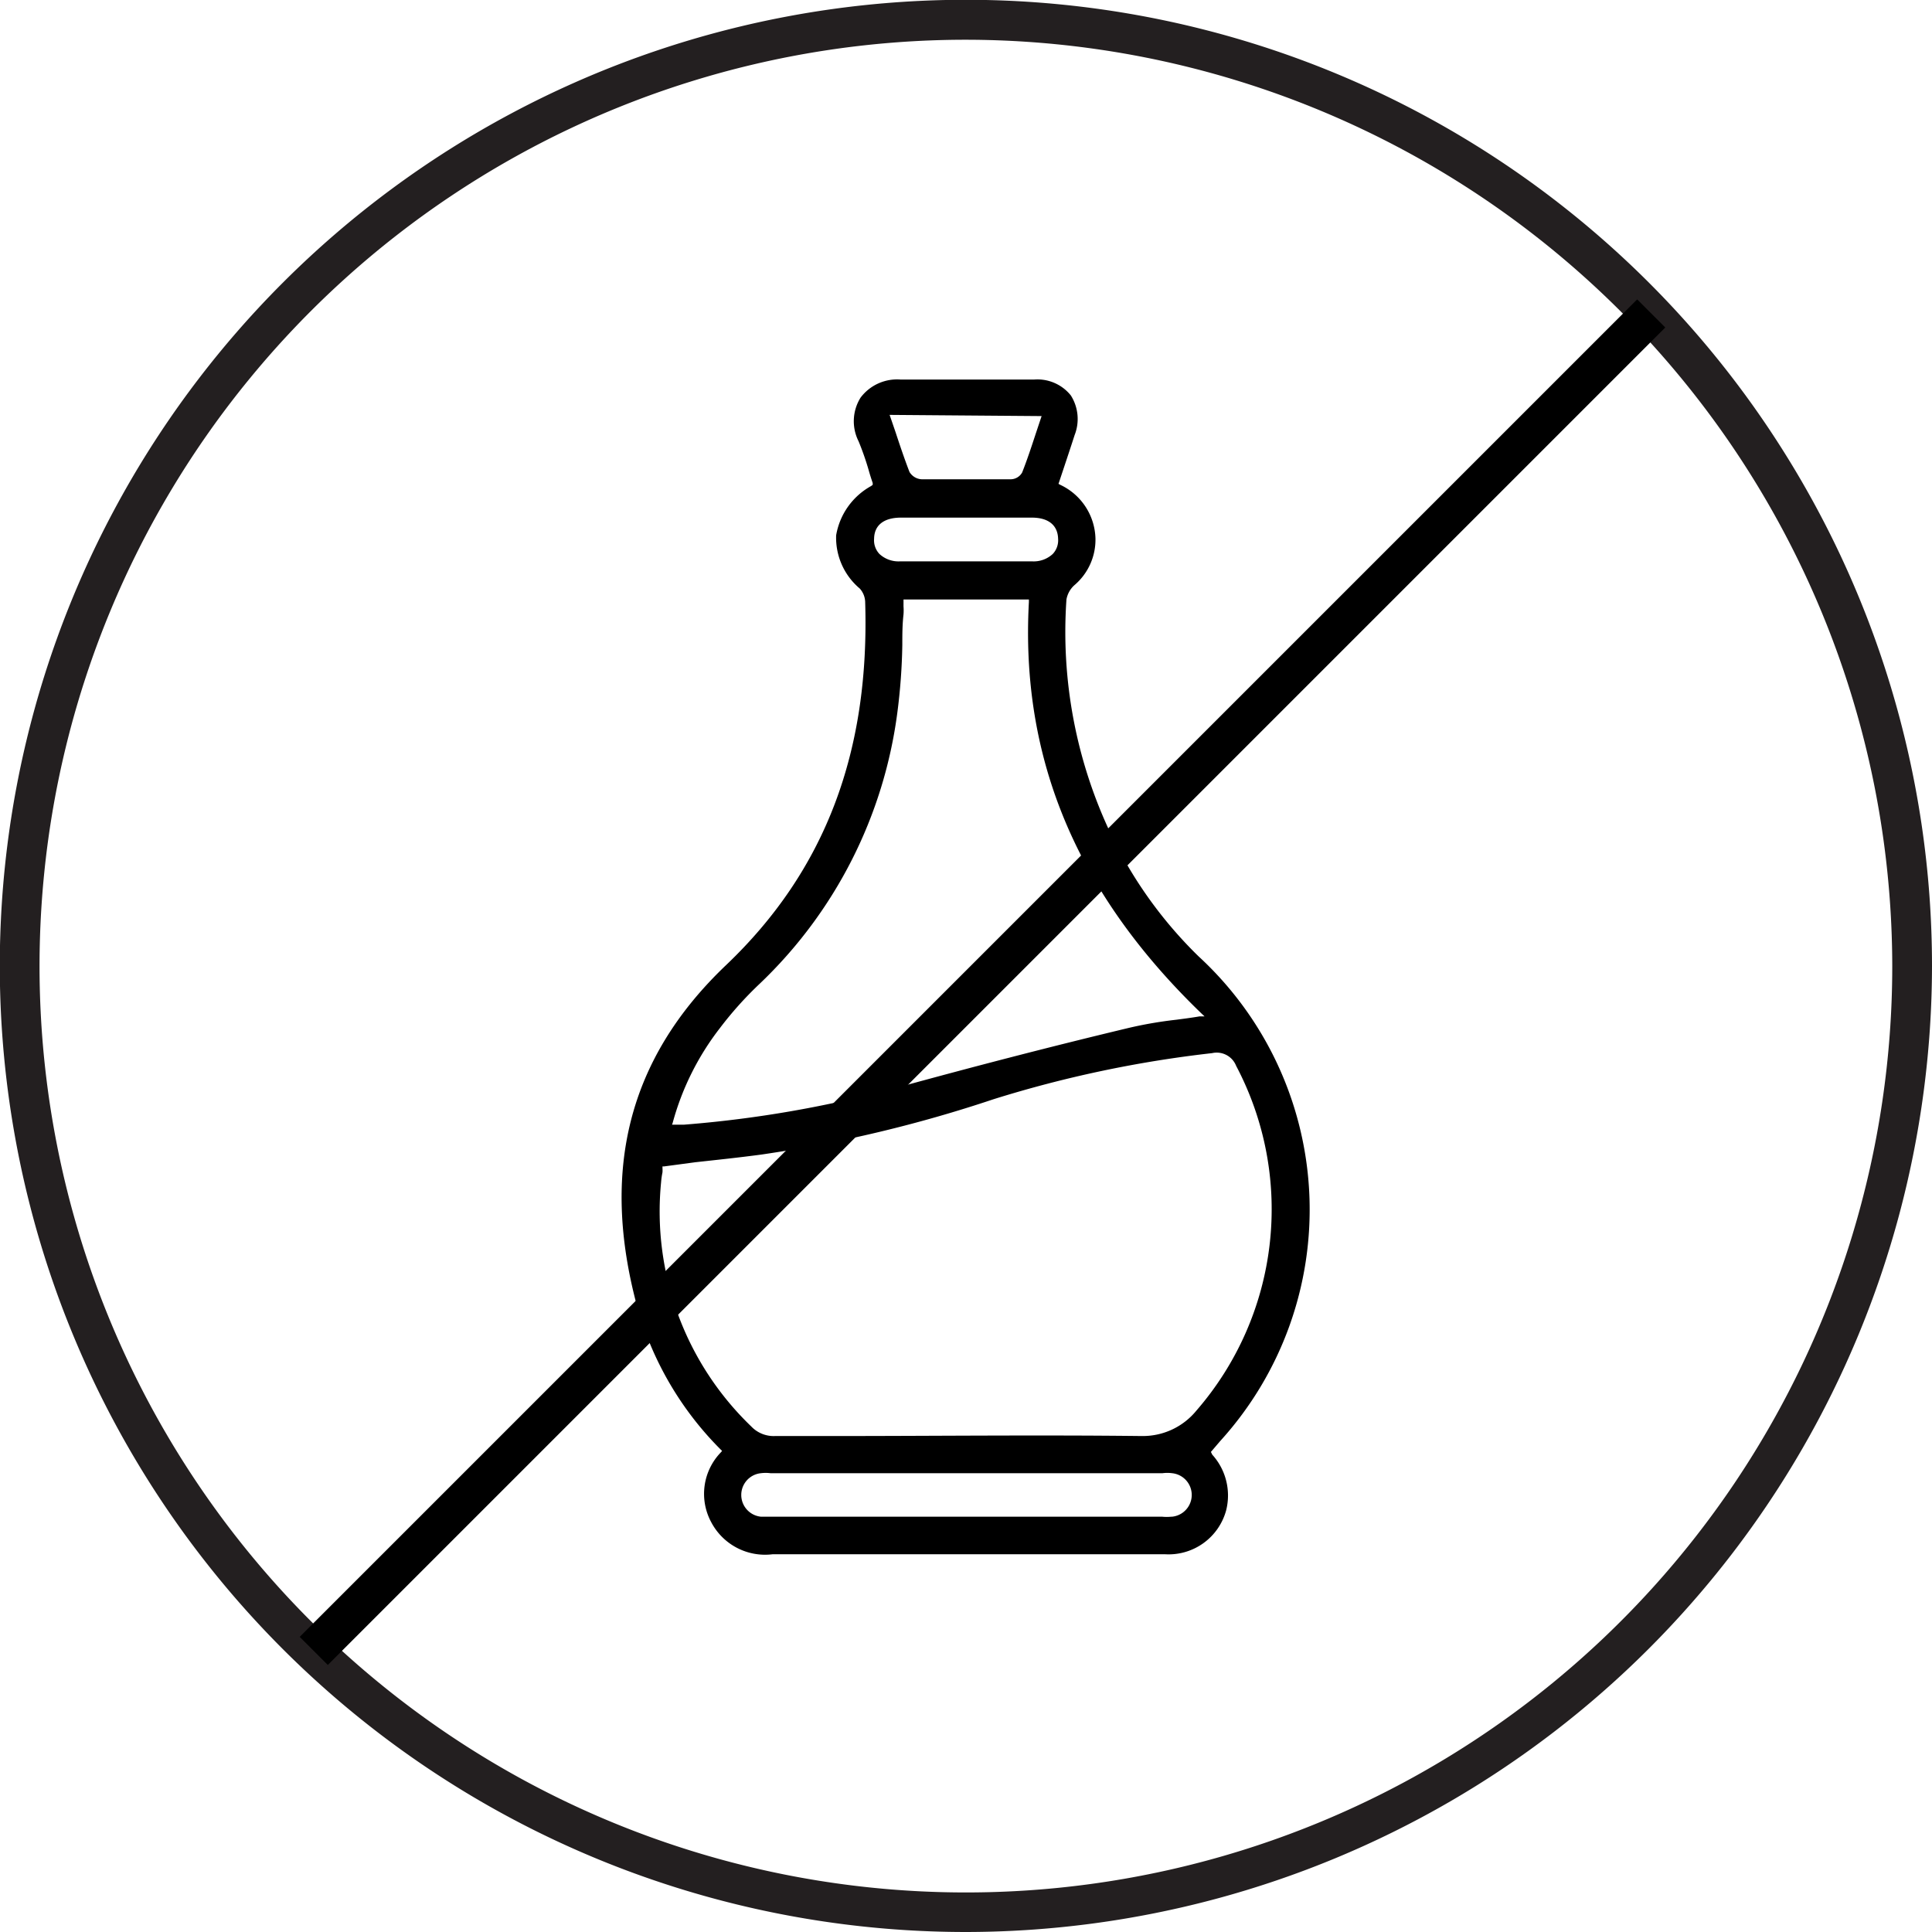
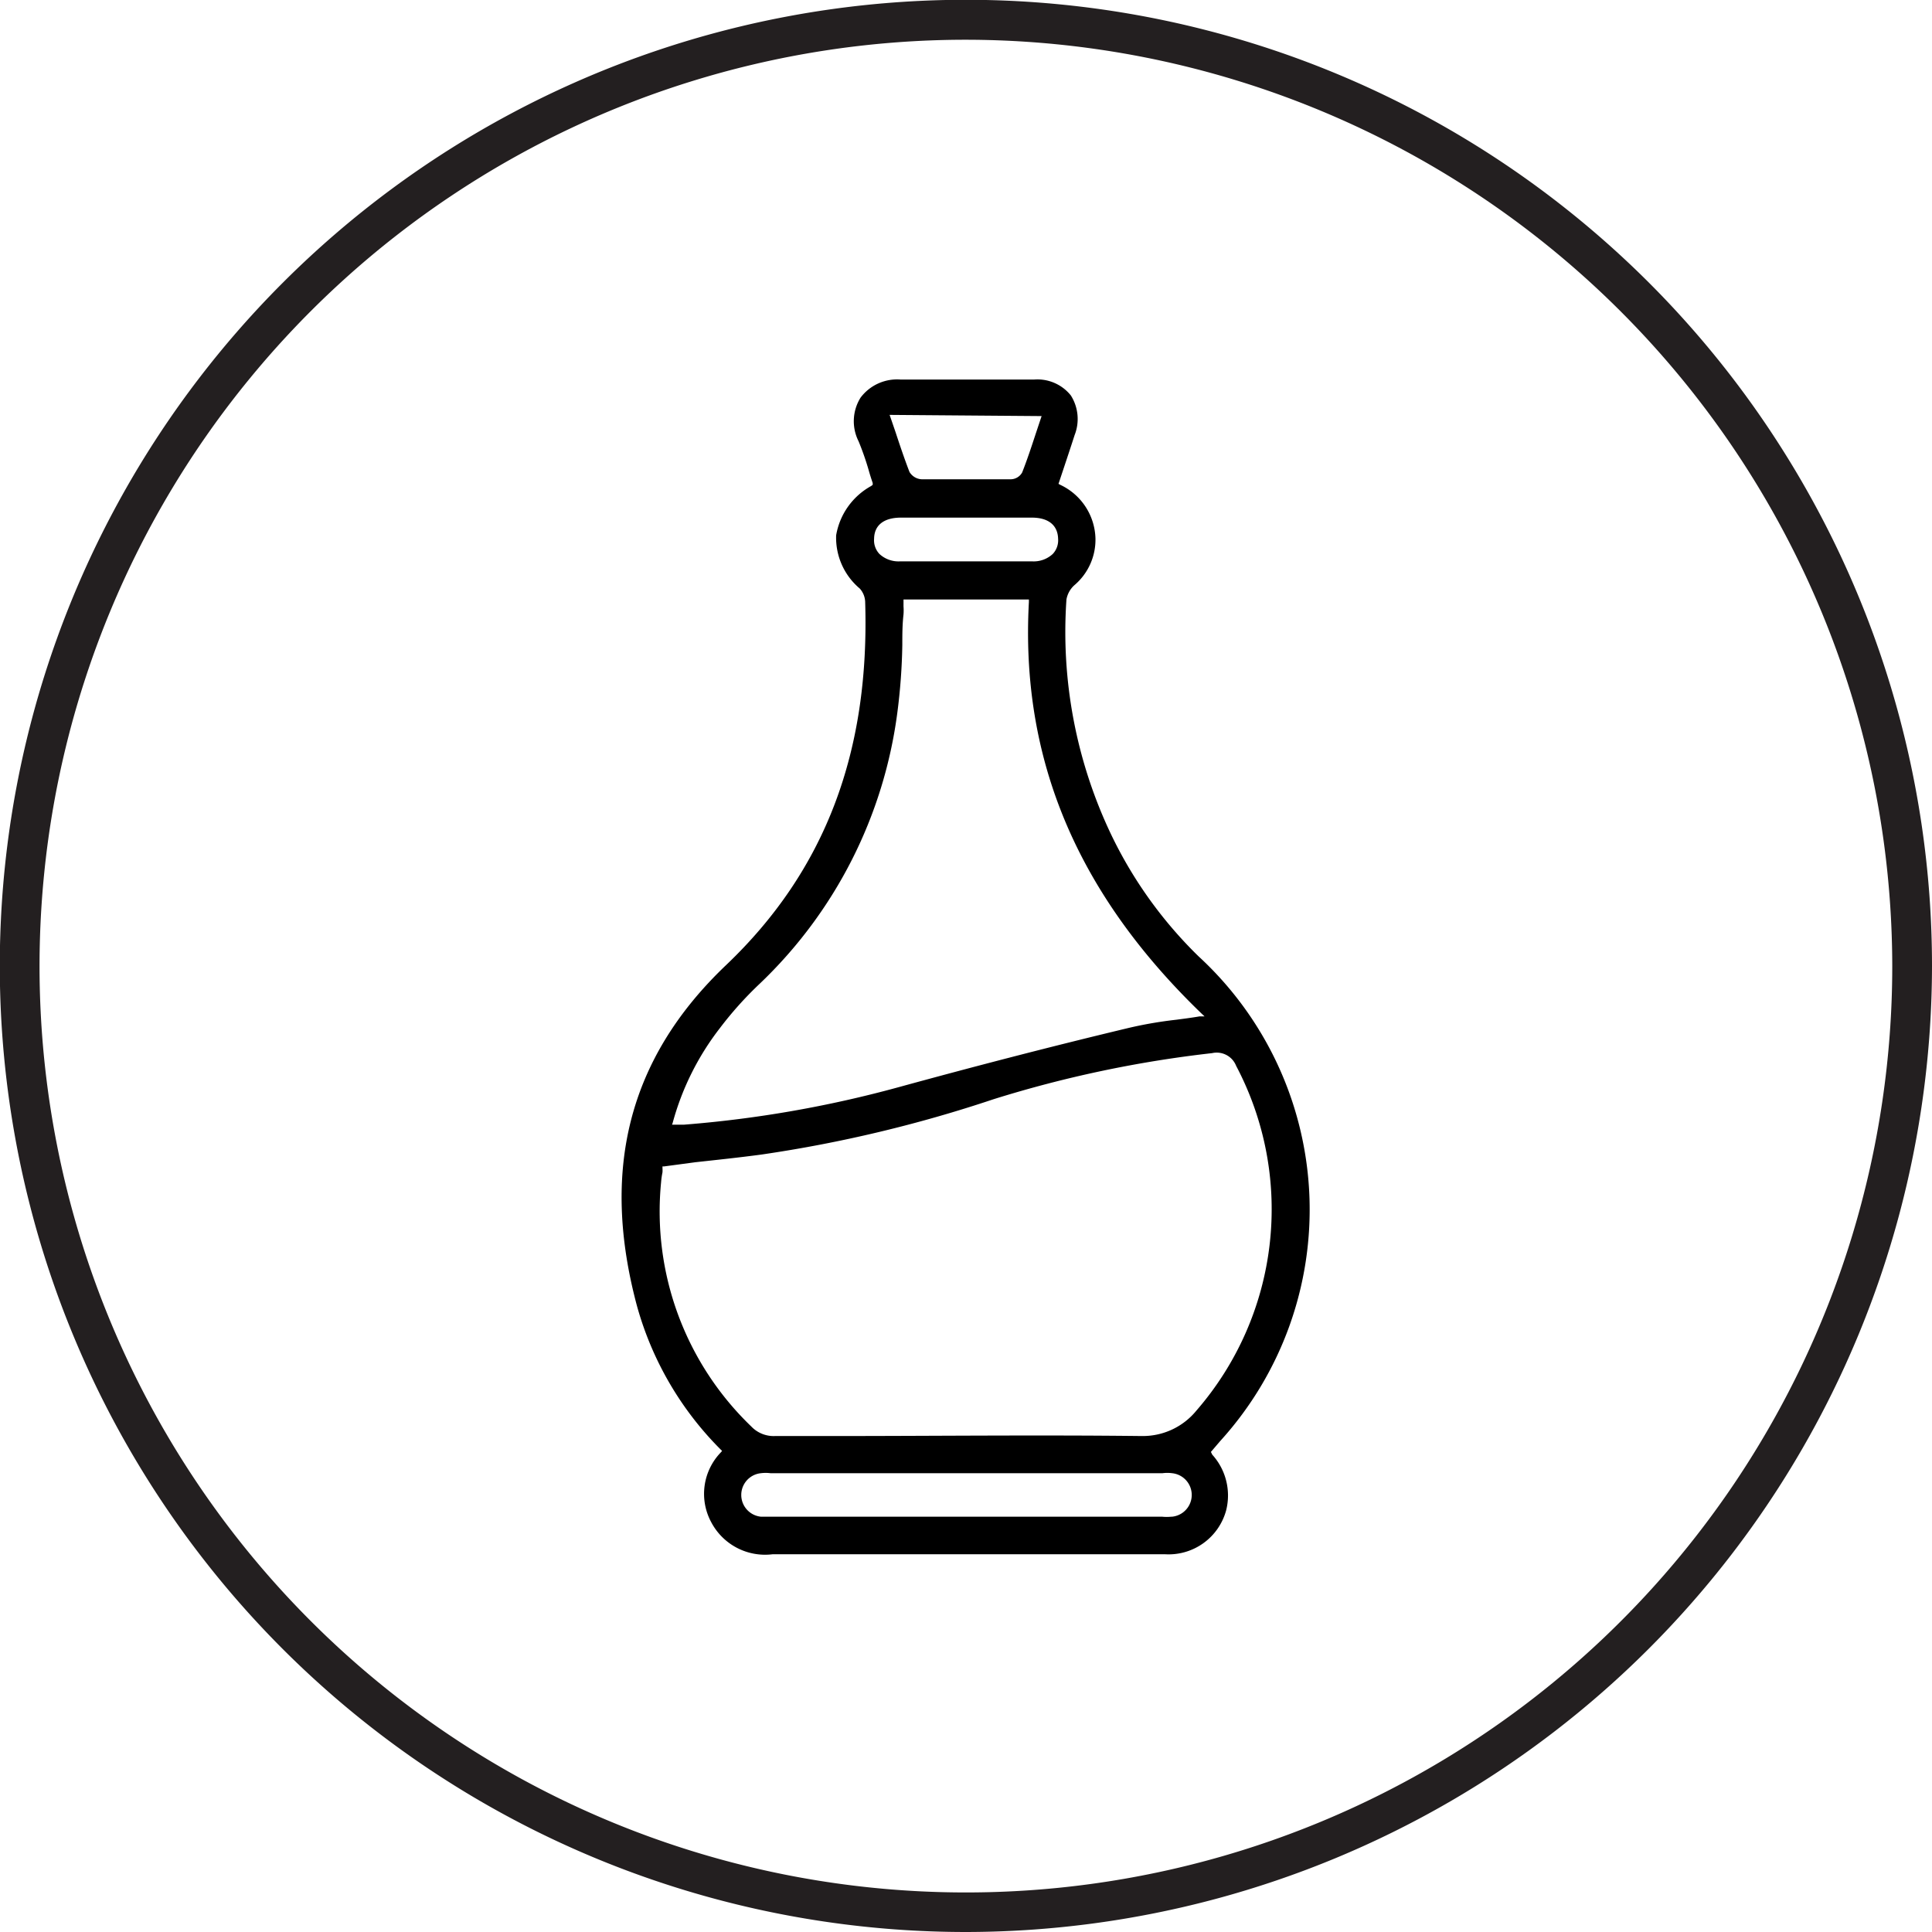
<svg xmlns="http://www.w3.org/2000/svg" viewBox="0 0 97.23 97.23">
  <defs>
    <style>.cls-1{fill:#231f20;}</style>
  </defs>
  <g data-name="Layer 2" id="Layer_2">
    <g data-name="Layer 1" id="Layer_1-2">
      <path d="M48.62,97.23A48.62,48.62,0,1,1,97.23,48.62,48.67,48.67,0,0,1,48.62,97.23ZM48.62,2A46.62,46.62,0,1,0,95.23,48.62,46.67,46.67,0,0,0,48.62,2Z" class="cls-1" />
      <path d="M60.94,73.07l.47-.55a17.32,17.32,0,0,0-1.09-24.39A21.58,21.58,0,0,1,55.92,42a23.69,23.69,0,0,1-2.25-11.83,1.26,1.26,0,0,1,.4-.72,3,3,0,0,0,1.06-2.36,3.07,3.07,0,0,0-1.77-2.69l-.09-.05.28-.84c.18-.54.36-1.08.53-1.61a2.21,2.21,0,0,0-.19-2,2.15,2.15,0,0,0-1.83-.8H49.92c-1.45,0-3,0-4.43,0h-.18a2.3,2.3,0,0,0-2,.91,2.24,2.24,0,0,0-.1,2.2,14.08,14.08,0,0,1,.51,1.46c.06.22.13.43.2.64l0,.09-.08.06a3.5,3.5,0,0,0-1.76,2.48,3.34,3.34,0,0,0,1.19,2.68,1.06,1.06,0,0,1,.27.65c.24,7.56-2,13.54-7,18.3S30.26,59,32.05,65.7a16.41,16.41,0,0,0,4.21,7.24l.08.08-.07.08a3,3,0,0,0-.48,3.5,3.06,3.06,0,0,0,3.09,1.62c1,0,2.1,0,3.13,0H58.64A3,3,0,0,0,61.71,76a3.06,3.06,0,0,0-.7-2.79ZM52.42,20.94l-.28.84c-.23.7-.45,1.37-.7,2a.67.67,0,0,1-.56.34l-2.25,0-2.25,0a.76.76,0,0,1-.61-.37c-.25-.65-.47-1.3-.7-2l-.24-.7-.06-.17Zm-7.11,5.11q1.15,0,2.31,0h2q1.15,0,2.31,0c.83,0,1.3.38,1.32,1.06a1,1,0,0,1-.27.77,1.41,1.41,0,0,1-1.05.37H45.31a1.41,1.41,0,0,1-1.05-.37,1,1,0,0,1-.27-.77C44,26.43,44.48,26.06,45.31,26.05ZM33.85,56.52a13.58,13.58,0,0,1,2.38-4.78,18.16,18.16,0,0,1,2-2.23,22.94,22.94,0,0,0,6.93-13.65,29.91,29.91,0,0,0,.25-3.41c0-.51,0-1,.06-1.53a2.67,2.67,0,0,0,0-.4v-.35h6.31v.13c-.43,7.87,2.4,14.63,8.66,20.68l.18.17-.25,0c-.4.07-.8.12-1.18.17a20.73,20.73,0,0,0-2.34.4c-4.18,1-8,2-11.65,3a58,58,0,0,1-10.77,1.88h-.61ZM58.94,76.33a2.26,2.26,0,0,1-.45,0H38.59l-.29,0a1.1,1.1,0,0,1,0-2.19,1.89,1.89,0,0,1,.47,0H58.51a1.83,1.83,0,0,1,.47,0,1.1,1.1,0,0,1,0,2.19ZM57.5,72.27h-.06c-5.2-.06-10.48,0-15.6,0H39a1.55,1.55,0,0,1-1.19-.48,15,15,0,0,1-4.54-12.29,4,4,0,0,1,.07-.5,1.55,1.55,0,0,0,0-.21l0-.09h.09L35,58.49c1.1-.12,2.24-.24,3.35-.39A67.35,67.35,0,0,0,50,55.32,58.91,58.91,0,0,1,61,53a1.05,1.05,0,0,1,1.21.64,15.45,15.45,0,0,1-2,17.35A3.48,3.48,0,0,1,57.5,72.27Z" />
-       <rect transform="translate(-20.47 49.44) rotate(-45)" height="2" width="95.19" y="48.43" x="1.85" />
    </g>
  </g>
</svg>